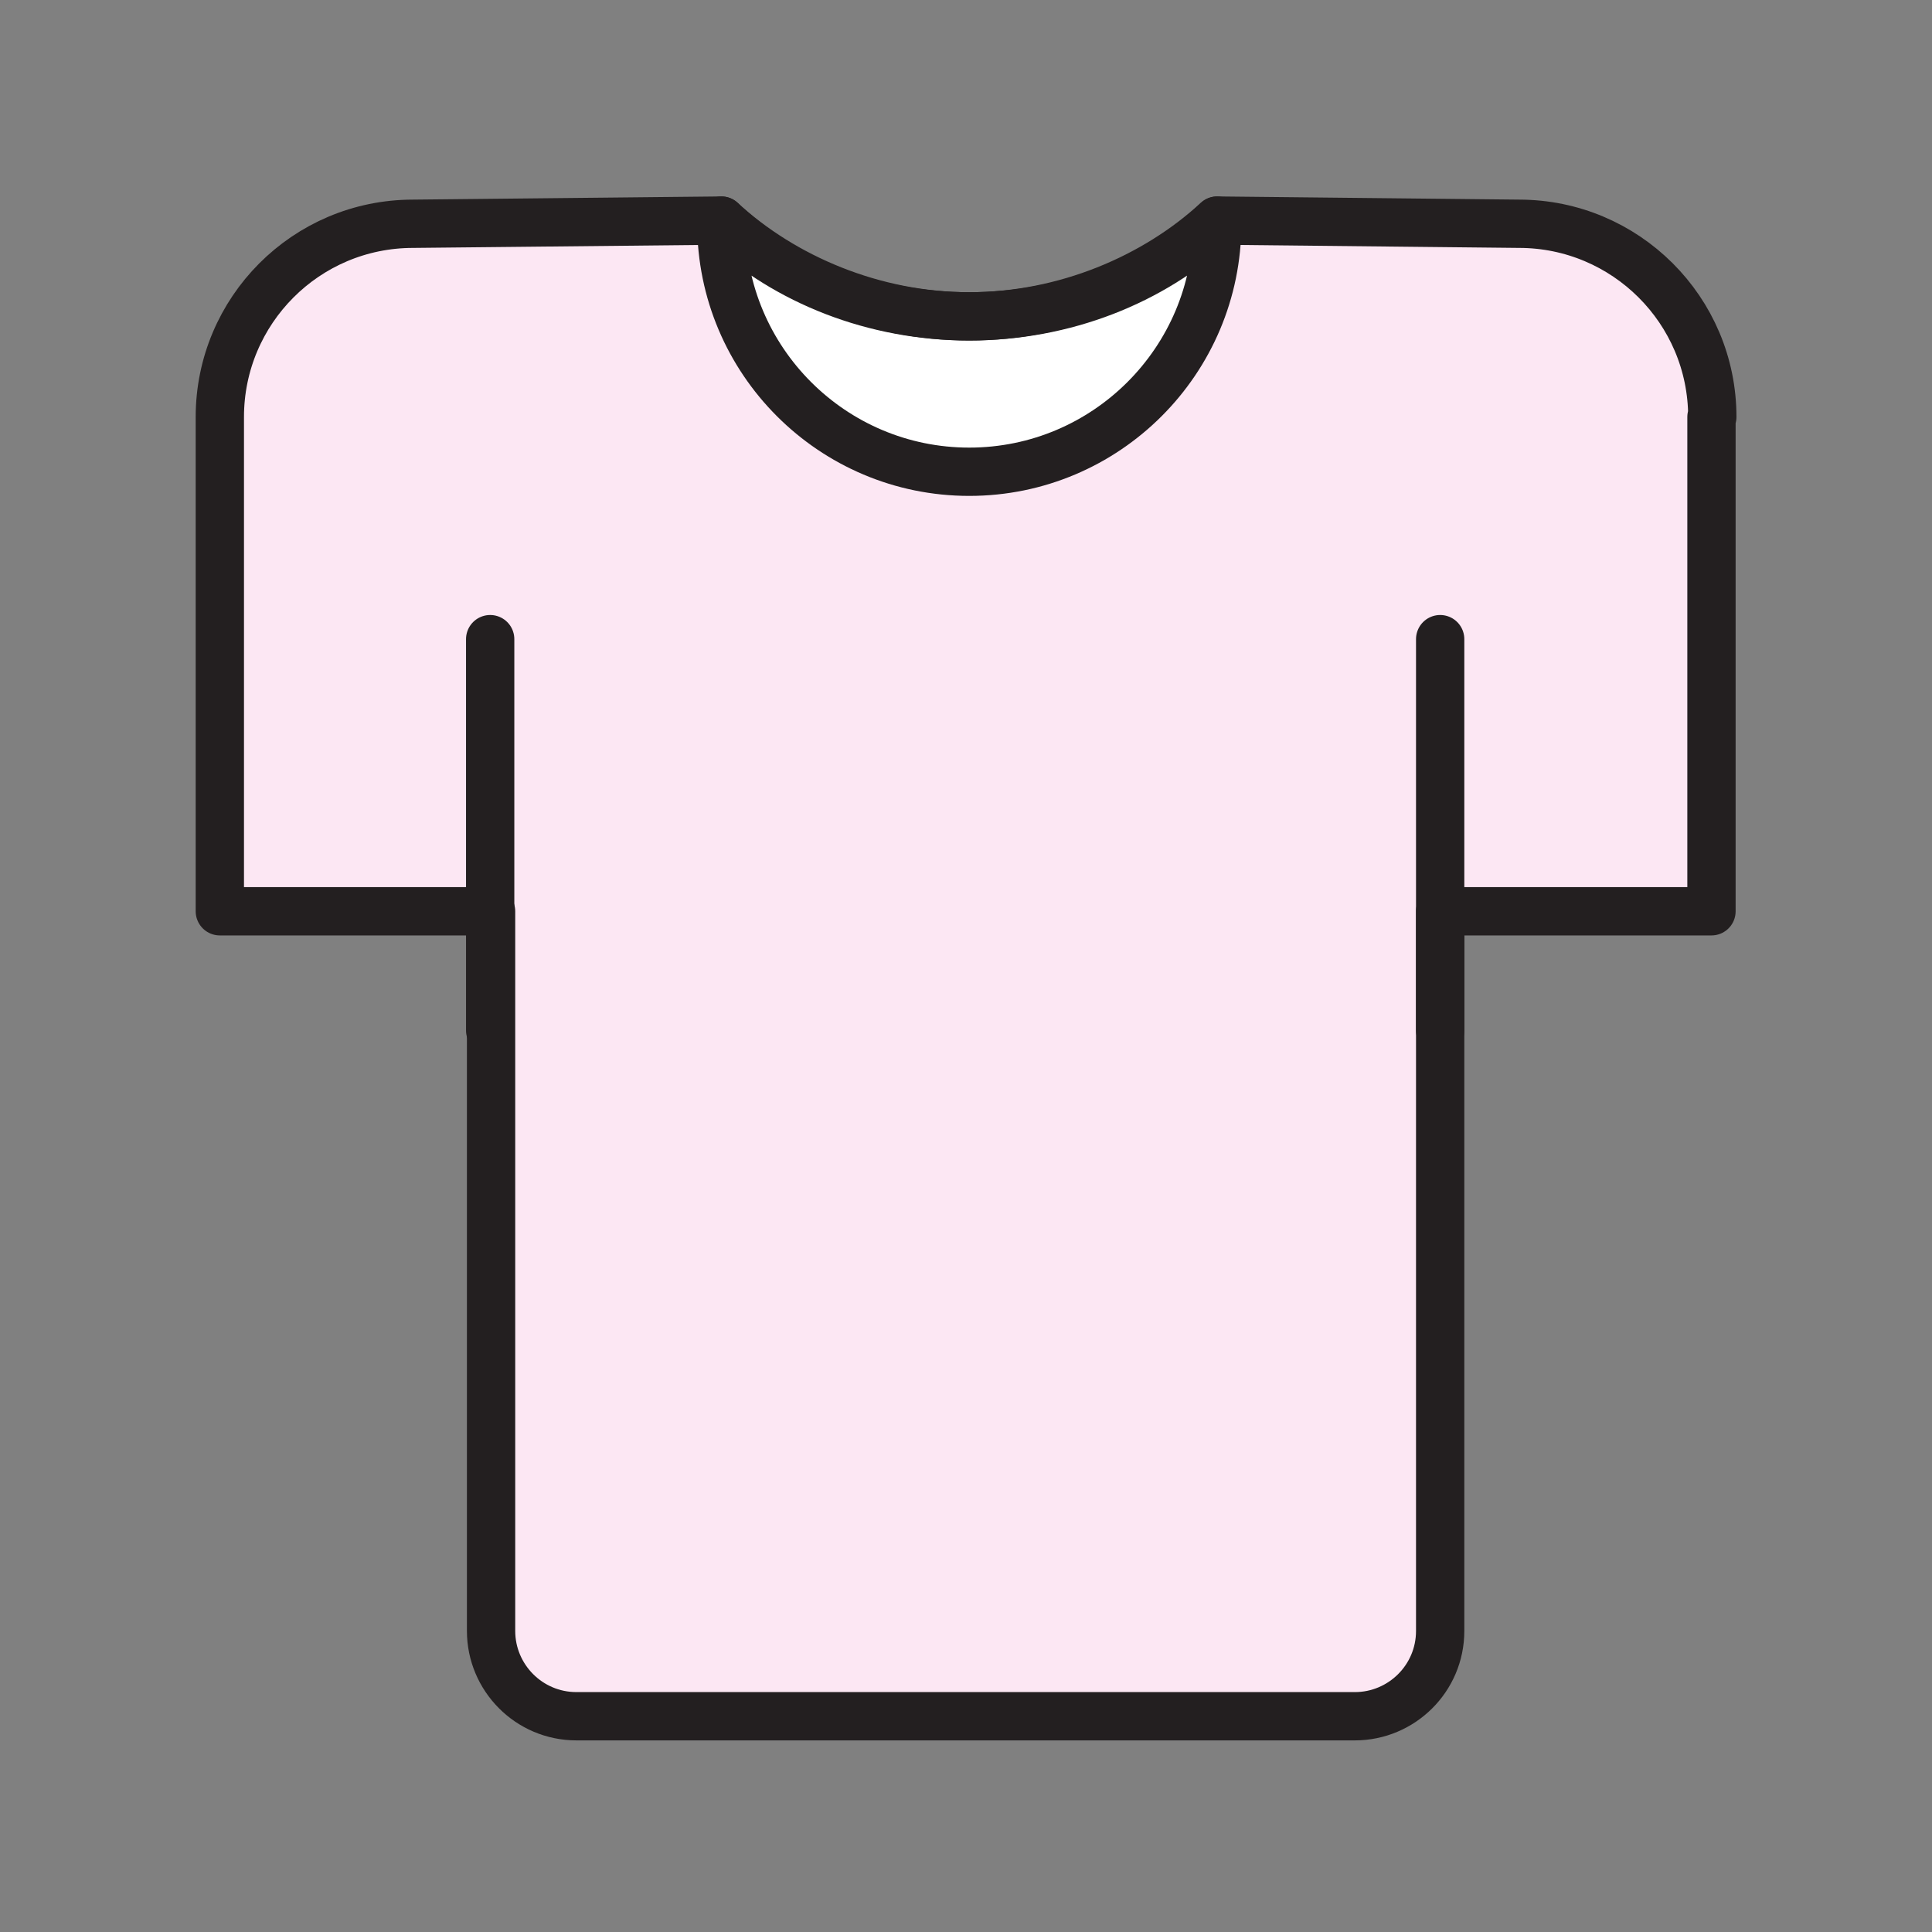
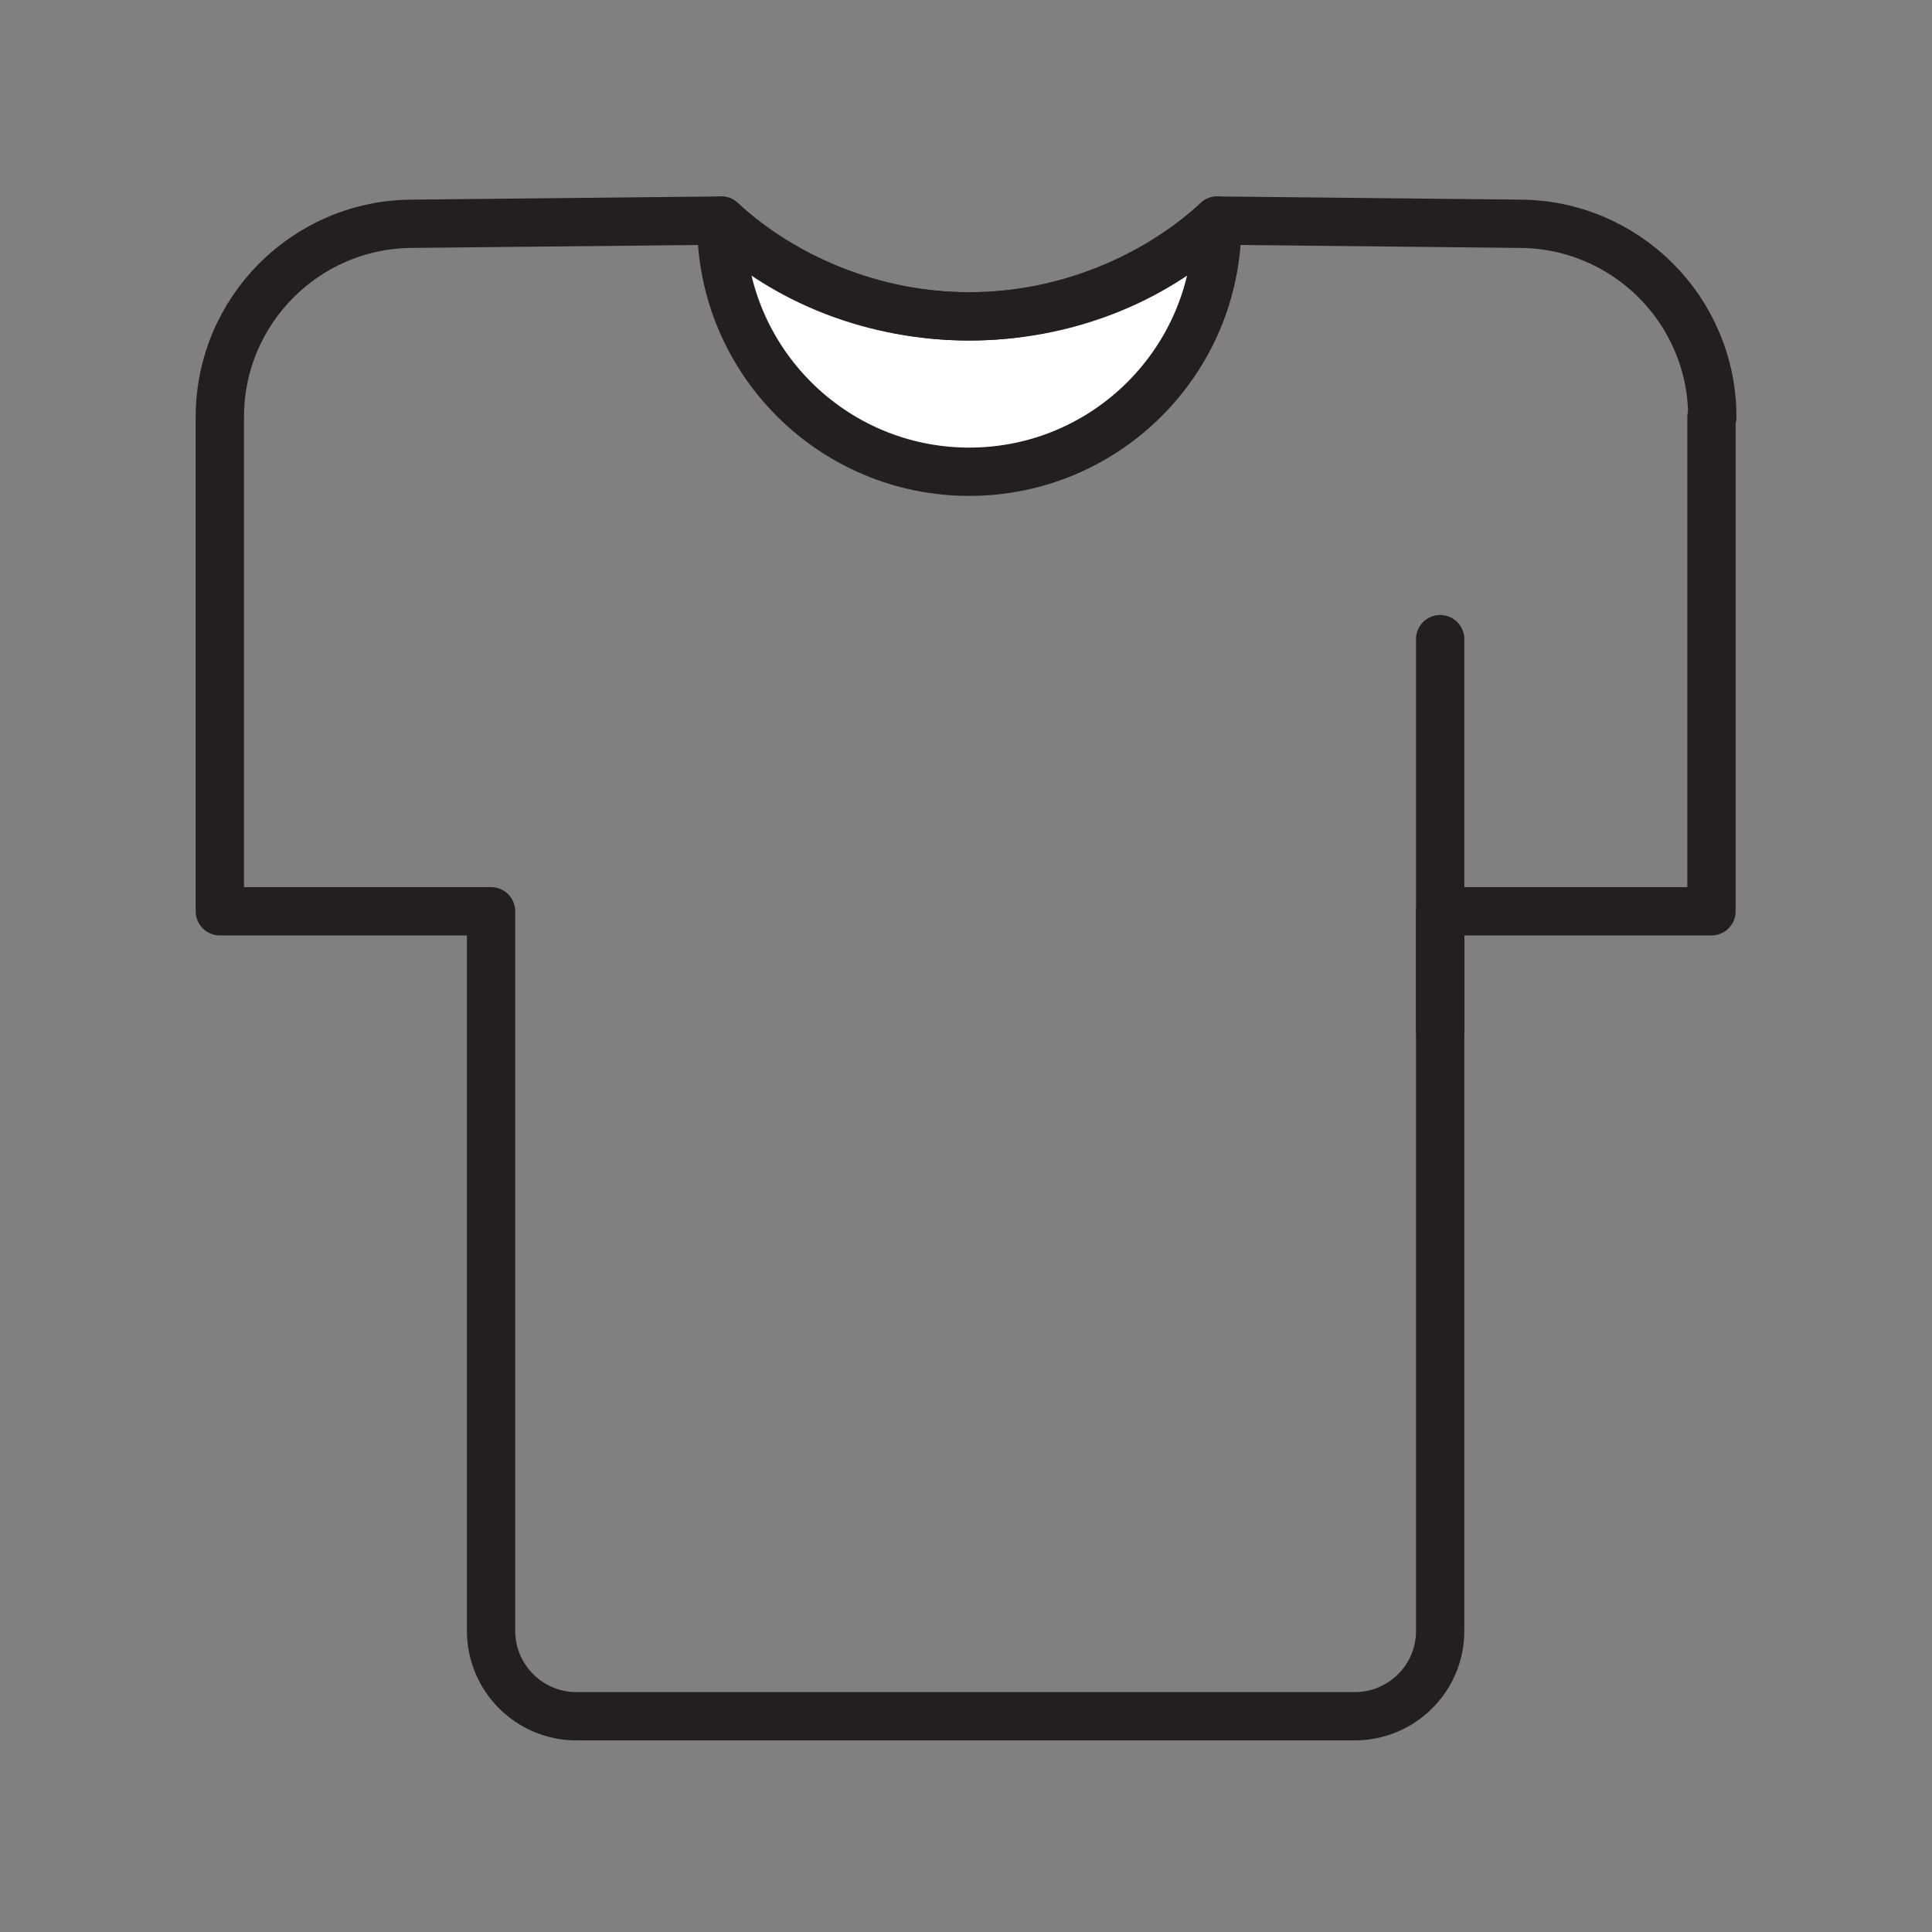
<svg xmlns="http://www.w3.org/2000/svg" width="28" height="28" viewBox="0 0 28 28" fill="none">
  <rect x="0" y="0" width="28" height="28" fill="#808080" stroke="none" />
-   <path d="M24.804 6.043V13.207H20.872V23.637C20.872 24.325 20.312 24.873 19.636 24.873H8.354C7.666 24.873 7.117 24.313 7.117 23.637V13.207H3.186V6.043C3.186 4.503 4.434 3.243 5.986 3.243L10.454 3.197C11.352 4.025 12.659 4.585 14.047 4.585C15.435 4.585 16.742 4.025 17.64 3.197L22.015 3.243C23.555 3.243 24.816 4.492 24.816 6.043H24.804Z" fill="#FCE7F3" />
  <path d="M17.641 3.197V3.243C17.641 5.227 16.031 6.837 14.047 6.837C12.064 6.837 10.454 5.227 10.454 3.243V3.197C10.454 3.197 10.489 3.232 10.501 3.243C11.399 4.072 12.659 4.585 14.047 4.585C15.436 4.585 16.696 4.072 17.594 3.243C17.606 3.232 17.629 3.208 17.641 3.197Z" fill="white" stroke="#231F20" stroke-width="0.7" stroke-linecap="round" stroke-linejoin="round" />
-   <path d="M7.104 14.933V9.263" stroke="#231F20" stroke-width="0.7" stroke-linecap="round" stroke-linejoin="round" />
  <path d="M20.872 14.933V9.263" stroke="#231F20" stroke-width="0.7" stroke-linecap="round" stroke-linejoin="round" />
  <path d="M24.804 6.043V13.207H20.872V23.637C20.872 24.325 20.312 24.873 19.636 24.873H8.354C7.666 24.873 7.117 24.313 7.117 23.637V13.207H3.186V6.043C3.186 4.503 4.434 3.243 5.986 3.243L10.454 3.197C11.352 4.025 12.659 4.585 14.047 4.585C15.435 4.585 16.742 4.025 17.64 3.197L22.015 3.243C23.555 3.243 24.816 4.492 24.816 6.043H24.804Z" stroke="#231F20" stroke-width="0.7" stroke-linecap="round" stroke-linejoin="round" />
</svg>